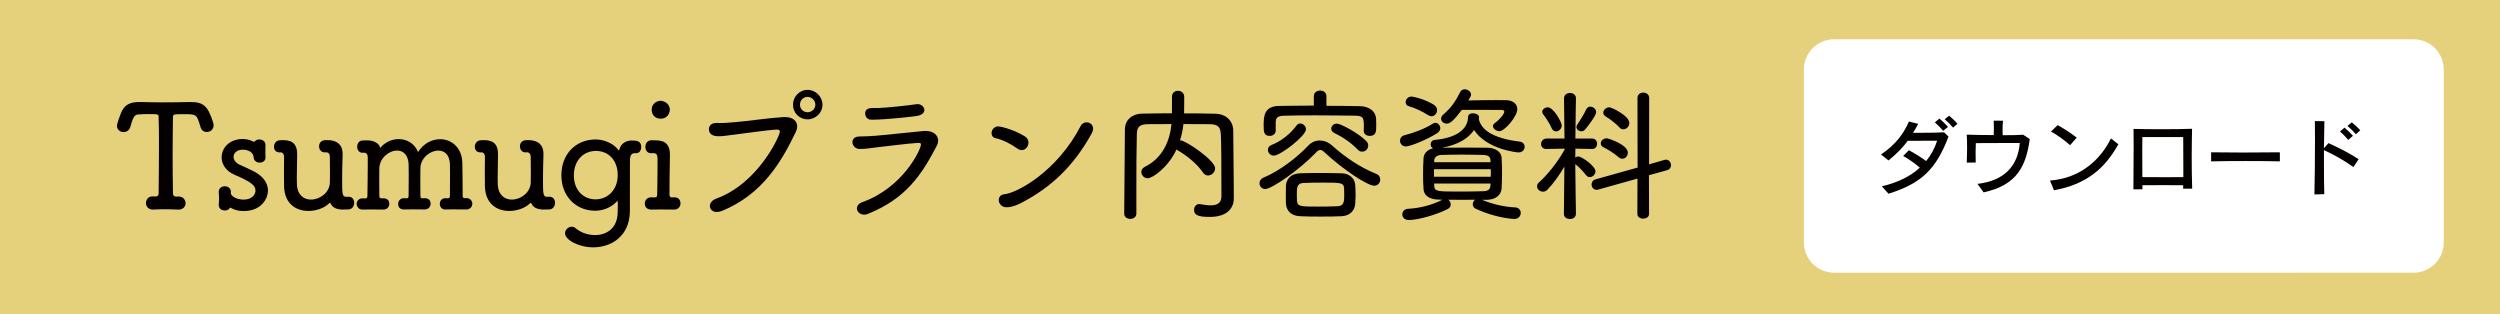
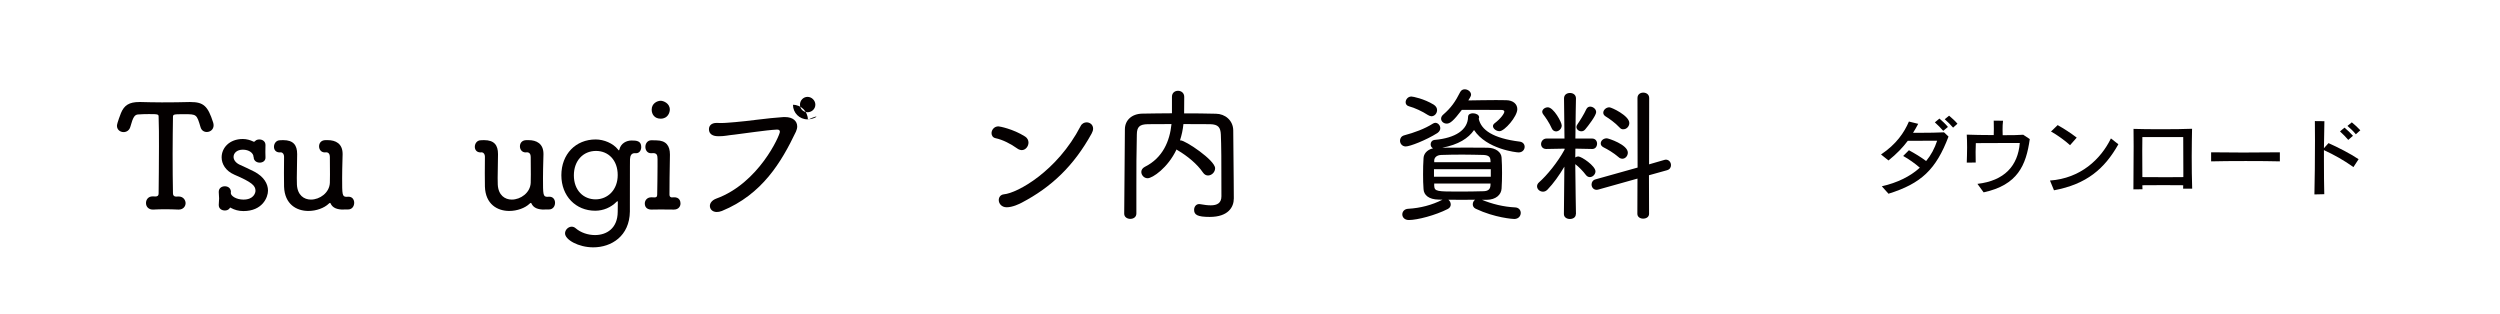
<svg xmlns="http://www.w3.org/2000/svg" version="1.1" x="0px" y="0px" viewBox="0 0 2178.2 273.6" style="enable-background:new 0 0 2178.2 273.6;" xml:space="preserve">
  <style type="text/css">
	.st0{fill:#E5D07C;}
	.st1{fill:#FFFFFF;}
	.st2{fill:#040000;}
</style>
  <g id="レイヤー_1">
</g>
  <g id="フォント">
-     <rect class="st0" width="2178.2" height="273.6" />
    <g>
-       <path class="st1" d="M1571.7,60.5c0-14.5,11.8-26.3,26.3-26.3h504.9c14.5,0,26.3,11.8,26.3,26.3v150.8c0,14.5-11.8,26.3-26.3,26.3    H1598c-14.5,0-26.3-11.8-26.3-26.3V60.5z" />
-     </g>
+       </g>
    <g>
      <path class="st2" d="M1639.6,162.3c13.6-3.1,24.8-8.6,33.1-16.2c-4.1-3.6-9.6-7.5-14.5-10.2l5-5c5,2.7,10.5,6,15,9.4    c4.2-5,7.4-11,9.6-17.7c-6,0-16.5,0-25.6,0.1c-4.4,5.9-9.7,11.4-16.8,17.1l-6.5-5.2c13.4-9,20.2-19.1,24.3-28.7l8.1,2    c-1.4,2.7-2.9,5.3-4.5,7.8h7.5c6.3,0,13.1-0.1,19.5-0.4l3.9,3.7c-10.9,28.7-23.8,40.9-52.3,49.8L1639.6,162.3z M1693.1,114    c-2.2-2.5-4.8-5.2-7.3-7.4l4-3.3c2.5,2.2,5.3,4.7,7.4,7.3L1693.1,114z M1701.7,111.2c-2.1-2.4-4.6-5-7.3-7.3l3.8-3.1    c2.6,2.2,5.2,4.5,7.3,7L1701.7,111.2z" />
      <path class="st2" d="M1722.9,160.2c23.5-2.7,35.3-15.7,36.9-35.6h-13.6c-8.6,0-18.7,0-24.7,0.1c-0.1,1.9-0.2,4.6-0.2,7.6    c0,3,0.1,6.3,0.1,9.3l-7.8,0.1c0.1-3.5,0.3-8.4,0.3-13.3c0-4-0.1-7.9-0.3-11.1c5,0.2,14.3,0.4,23.5,0.4c0-1.7,0.1-3.5,0.1-5.3    c0-2.4-0.1-5-0.1-7.3l8.1,0.1c-0.3,2.5-0.4,5.1-0.4,7.8c0,1.6,0.1,3.2,0.1,4.8c7.9,0,14.9-0.1,17.9-0.4l5.7,3.8    c-3.2,22.9-10.6,40-40.2,46.4L1722.9,160.2z" />
      <path class="st2" d="M1845.7,125.7c-12,21.3-27.6,34.8-56.1,40.1l-3.5-8.5c26.7-1.9,44.3-18.6,53.1-36.7L1845.7,125.7z     M1803.6,126.5c-4-3.7-11.4-9.1-16.6-11.9l5.8-5.6c5.3,3,11.3,6.8,16.6,10.9L1803.6,126.5z" />
      <path class="st2" d="M1902.1,164.5c0-0.9,0.1-2,0.1-3.1c-4.2-0.1-10.4-0.1-17-0.1s-13.3,0.1-18.6,0.1c0,1.1,0.1,2.2,0.1,3.5    l-7.9,0.1c0.1-11.7,0.2-26.1,0.2-37.6c0-6.1,0-11.4-0.1-15.1c5.9,0.2,14.6,0.3,23.5,0.3c10.5,0,21.2-0.1,27.5-0.4    c-0.1,6-0.3,14.7-0.3,24.1c0,9.4,0.1,19.4,0.4,28.1H1902.1z M1902.3,148.4c0-11.7-0.1-22.5-0.1-29h-35.6c0,3.1-0.1,7.2-0.1,11.9    c0,6.7,0.1,14.6,0.1,23c5.8,0.1,13.8,0.1,21.4,0.1c5.5,0,10.7,0,14.3-0.1V148.4z" />
      <path class="st2" d="M1986.4,140.6c-6.3-0.2-18-0.3-29.7-0.3s-23.5,0.1-30.2,0.3v-7.9c5.1,0.1,16.3,0.2,27.9,0.2    c13.3,0,26.9-0.1,32-0.2V140.6z" />
      <path class="st2" d="M2016.5,169.4c0.3-11.8,0.5-31,0.5-46.8c0-6.6-0.1-12.5-0.1-17.1l8.3,0.1c-0.1,6-0.3,14.4-0.4,23.5l4-4.4    c8.1,3.6,18.9,9.1,26.2,14l-4.5,6.9c-8-5.8-16.8-10.7-25.7-14.8v9.7c0,10.6,0.1,21.2,0.3,28.7L2016.5,169.4z M2046,121.9    c-2.1-2.4-4.7-5.2-7.2-7.4l3.9-3.3c2.6,2.2,5.2,4.6,7.4,7.1L2046,121.9z M2052.6,117c-2-2.5-4.6-5-7.3-7.3l3.8-3.1    c2.7,2.2,5.2,4.5,7.4,6.9L2052.6,117z" />
    </g>
    <g>
      <path class="st2" d="M155.7,182.6c-0.1,0-0.3,0-0.4,0c-3.2-0.1-6.8-0.3-10.3-0.3c-4.3,0-8.4,0.1-11.6,0.3    c-3.8,0.1-6.2-2.4-6.2-5.7c0-2.9,1.9-5.8,5.8-5.8c0.1,0,0.3,0,0.4,0c0.6,0,1.3,0.1,2,0.1c1.6,0,2.8-0.5,2.8-2.8    c0.1-10.1,0.3-25.7,0.3-40.8c0-9.2,0-18.1-0.3-25.6c0-2.4-0.1-2.6-8.4-2.6c-3,0-6.4,0.1-9.1,0.3c-3.3,0.1-4.7,1.9-7.2,11    c-0.9,3-3.4,4.4-5.8,4.4c-2.9,0-5.8-2-5.8-5.5c0-2.3,3.4-10.8,3.5-11.1c2.8-6.8,7.2-9.6,15.9-9.6c0.6,0,1.1,0,1.8,0    c4.3,0.1,10.8,0.3,17.9,0.3c8.4,0,17.5-0.1,23.6-0.3c0.4,0,0.8,0,1.3,0c11.5,0,15.2,3.5,19.8,17.8c0.3,0.9,0.4,1.8,0.4,2.5    c0,3.7-3,5.8-5.9,5.8c-2.4,0-4.7-1.3-5.5-4.3c-3.3-11.1-3.4-11.2-14-11.2c-9.5,0-10,0-10,2.6c-0.1,7.9-0.3,19.8-0.3,32    s0.1,24.7,0.3,34.3c0,1.9,0.9,2.8,2.6,2.9c0.8,0,1.4-0.1,2.1-0.1c4.5-0.1,6.3,3.4,6.3,5.8C161.7,179.7,159.7,182.6,155.7,182.6z" />
      <path class="st2" d="M220.9,136.8c0-3.5-4-6.4-9.3-6.4c-5.2,0-8.1,3-8.1,6.3c0,2.4,1.6,4.9,4.9,6.6c3.4,1.6,9.3,4.2,13.1,6.2    c8.4,4.4,12,10.6,12,16.6c0,5.9-4.9,17.8-21.4,17.8c-4.3,0-7.8-1.1-10.6-2.6c-0.4-0.3-0.6-0.4-0.8-0.4c-0.4,0-0.5,0.4-0.9,0.9    c-0.9,1.1-2.4,1.6-3.9,1.6c-2.6,0-5.3-1.5-5.3-4.7c0-0.1,0-0.1,0-0.3c0.1-2.3,0.3-3.9,0.3-5.5c0-1.6-0.1-3.3-0.3-5.5    c0-0.1,0-0.1,0-0.3c0-3.2,2.6-4.8,5.3-4.8c2.5,0,5,1.4,5.3,4.5c0,0.5-0.1,0.9-0.1,1.4c0,2.5,4.7,5.7,11,5.7    c8.9,0,10.5-5.8,10.5-7.7c0-4.4-3-7.4-18.4-14c-7.6-3.3-11.1-9.3-11.1-15.1c0-8.2,6.7-16,18.5-16c3.3,0,6.6,1,8.8,2.1    c0.3,0.1,0.5,0.3,0.8,0.3c0.5,0,0.9-0.4,1.4-0.9c0.9-0.8,2.1-1.1,3.4-1.1c2.6,0,5.3,1.6,5.3,4.8v0.1c-0.1,2.5-0.1,4.3-0.1,6    c0,1.4,0,2.6,0.1,4.4c0.3,3.3-2.4,4.9-5,4.9s-5.3-1.6-5.3-4.8V136.8z" />
      <path class="st2" d="M299.3,182.6c-5.4,0-9.5-1.3-11.3-5.4c-0.1-0.3-0.3-0.4-0.5-0.4c-0.4,0-0.8,0.4-1,0.6c-4,3.9-11,6.4-17.8,6.4    c-10.3,0-20.7-5.8-21.2-21.2c0-2.8-0.1-6.9-0.1-11.6s0.1-9.8,0.1-14.5c0-2-1-3.5-2.6-3.8c-0.5,0-0.5,0.1-1.1,0.1h-0.1    c-3.5,0-5-2.4-5-4.9c0-2.8,1.9-5.7,5.3-5.7c0.3,0,2.1-0.1,2.4-0.1c0.1,0,0.3,0,0.4,0c8.9,0,12.1,4.5,12.1,12.1c0,0.3,0,0.4,0,0.5    c-0.1,6.6-0.3,14.7-0.3,20.4c0,2.5,0,4.7,0.1,5.8c0.5,9.2,6.2,13,12.2,13c7.7,0,16.1-5.9,16.5-14.6c0.1-1.9,0.1-4.3,0.1-7.2    c0-4,0-9.1-0.1-15.4c0-2.1-0.9-4-3.3-4c-0.5,0-0.5,0.1-1.1,0.1c-3.3,0-5-2.6-5-5.3c0-2.8,1.8-5.4,5.7-5.4h1.8c6.9,0,13,3,13,12    c0,0.1,0,0.4,0,0.5c-0.3,11.5-0.4,15.1-0.4,20.5c0,14.4,0,16.3,3.7,16.4c0.5,0,1-0.1,1.5-0.1c0.1,0,0.3,0,0.4,0    c3.3,0,4.9,2.6,4.9,5.3c0,2.9-1.8,5.8-5.3,5.8H299.3z" />
-       <path class="st2" d="M405.9,182.5c-2.9-0.1-6.9-0.1-10.6-0.1c-2.6,0-5.2,0-6.9,0.1c-3.5,0.3-5.2-2.4-5.2-4.9    c0-2.5,1.6-4.9,4.8-4.9c0.1,0,0.3,0,0.4,0c0.6,0,0.9,0.1,1.6,0.1c1.3,0,2-0.5,2-2c0.1-5.4,0.1-12.7,0.1-18.5c0-4.3,0-7.9-0.1-9.6    c-0.5-8.2-4.9-11.5-10.1-11.5c-7.1,0-15.2,6.3-15.6,14.9c-0.1,2.6-0.1,7.1-0.1,12.3c0,3.9,0,8.2,0.1,12.6c0,1.4,0.8,1.8,2,1.8    c0.8,0,0.8-0.1,1.5-0.1c0.4,0,5.4-0.3,5.4,4.8c0,2.5-1.8,5-5.3,5h-0.1c-2.9-0.1-6.9-0.1-10.6-0.1c-2.6,0-5.2,0-6.9,0.1    c-0.6,0-5.4,0.3-5.4-4.8c0-2.5,1.8-5,5-5c0.1,0,0.3,0,0.4,0c0.8,0,1,0.1,1.8,0.1c1.3,0,1.9-0.6,1.9-2.1c0.1-5.8,0.1-12.9,0.1-18.6    c0-4.2,0-7.7-0.1-9.3c-0.5-8.2-4.9-11.6-10-11.6c-7.1,0-15.1,6.4-15.5,15.2c0,2.1-0.1,5.7-0.1,10c0,4.3,0.1,9.2,0.1,14.4    c0,1.4,0.5,2,1.9,2h1.4c0.4,0,5.4-0.3,5.4,4.8c0,2.5-1.8,5-5.2,5c-0.1,0-0.1,0-0.3,0c-2.9-0.1-6.9-0.1-10.6-0.1    c-2.6,0-5.2,0-6.9,0.1c-5,0.3-5.5-4.7-5.5-4.9c0-2.4,1.8-4.9,5.2-4.9c0.1,0,0.3,0,0.4,0c0.6,0,1,0.1,1.8,0.1c1.3,0,2-0.6,2-2    c0.1-9.8,0.3-17.9,0.3-25.7c0-2.8,0-5.5,0-8.4c0-1.8-1-3.7-2.9-3.7h-0.1h-1.8c-2.9-0.1-4.4-2.6-4.4-5.3c0-2.6,1.6-5.4,4.8-5.4h0.1    c1.3,0,2.5-0.1,3.8-0.1c6.7,0,10.5,3.3,11.1,5.9c0.1,0.4,0.1,0.5,0.3,0.5s0.3-0.1,0.4-0.3c4-4.7,10-7.2,15.6-7.2    c7.1,0,13.9,3.7,16.9,11.3c4.9-7.7,12.2-11.2,19.3-11.2c9.8,0,18.9,7.2,19.3,20.4c0.1,5,0.3,19.3,0.3,29.1c0,1.1,0.6,1.8,1.6,1.9    c0.8,0,0.8-0.1,1.4-0.1h0.1c3.5,0,5.3,2.5,5.3,4.9c0,2.5-1.8,5-5.3,5H405.9z" />
      <path class="st2" d="M474.3,182.6c-5.4,0-9.5-1.3-11.3-5.4c-0.1-0.3-0.3-0.4-0.5-0.4c-0.4,0-0.8,0.4-1,0.6c-4,3.9-11,6.4-17.8,6.4    c-10.3,0-20.7-5.8-21.2-21.2c0-2.8-0.1-6.9-0.1-11.6s0.1-9.8,0.1-14.5c0-2-1-3.5-2.6-3.8c-0.5,0-0.5,0.1-1.1,0.1h-0.1    c-3.5,0-5-2.4-5-4.9c0-2.8,1.9-5.7,5.3-5.7c0.3,0,2.1-0.1,2.4-0.1c0.1,0,0.3,0,0.4,0c8.9,0,12.1,4.5,12.1,12.1c0,0.3,0,0.4,0,0.5    c-0.1,6.6-0.3,14.7-0.3,20.4c0,2.5,0,4.7,0.1,5.8c0.5,9.2,6.2,13,12.2,13c7.7,0,16.1-5.9,16.5-14.6c0.1-1.9,0.1-4.3,0.1-7.2    c0-4,0-9.1-0.1-15.4c0-2.1-0.9-4-3.3-4c-0.5,0-0.5,0.1-1.1,0.1c-3.3,0-5-2.6-5-5.3c0-2.8,1.8-5.4,5.7-5.4h1.8c6.9,0,13,3,13,12    c0,0.1,0,0.4,0,0.5c-0.3,11.5-0.4,15.1-0.4,20.5c0,14.4,0,16.3,3.7,16.4c0.5,0,1-0.1,1.5-0.1c0.1,0,0.3,0,0.4,0    c3.3,0,4.9,2.6,4.9,5.3c0,2.9-1.8,5.8-5.3,5.8H474.3z" />
      <path class="st2" d="M538.3,176.2c0-0.6-0.1-0.9-0.3-0.9s-0.4,0.1-0.8,0.5c-4.8,4.9-11.5,7.8-18.6,7.8    c-16.9,0-29.5-12.7-29.5-30.9c0-18.4,12.5-31.2,29.9-31.2c7.2,0,15.2,3.4,19.3,8.6c0.4,0.5,0.6,0.9,0.9,0.9s0.4-0.3,0.5-0.9    c1.3-5.2,6-7.7,10.7-7.7c4.3,0,8.3,0.4,8.3,5.7c0,2.8-1.6,5.4-4.5,5.4c-0.1,0-0.1,0-0.3,0c-1.6,0-1.6,0-1.6,0    c-2,0.3-3.3,1.9-3.4,5.3c0,0.8-0.1,1.9-0.1,38.3c0,2.5,0,4.9,0,7.2c-0.3,21.4-16.1,31.2-31.9,31.2c-13,0-24.6-6.7-24.6-12.2    c0-3,2.8-5.8,5.8-5.8c1.1,0,2.4,0.4,3.5,1.4c4.4,3.8,10.7,5.9,16.8,5.9c10.1,0,19.7-5.8,19.8-20.2L538.3,176.2z M538.2,152.5    c0-13-8.2-21-18.9-21c-11.3,0-19.3,8.6-19.3,21.3c0,13,8.3,20.9,19,20.9C529.6,173.6,538.2,165.4,538.2,152.5z" />
      <path class="st2" d="M587.2,182.6c-0.1,0-0.1,0-0.3,0c-3-0.1-7.4-0.1-11.5-0.1c-2.9,0-5.7,0-7.6,0.1c-3,0.1-6-1.3-6-5.3    c0-2.6,1.9-5.4,5.7-5.4c0.1,0,0.3,0,0.4,0c0.9,0,1.4,0.1,2.4,0.1c1.6,0,2.3-0.5,2.3-2.6c0.1-7.1,0.3-15.5,0.3-24.3    c0-2.1,0-4.3,0-6.4c0-3.5-0.6-5.2-3.7-5.3c-0.5,0-1,0.1-1.6,0.1c-0.1,0-0.3,0-0.4,0c-3.3,0-4.9-2.8-4.9-5.5c0-2.9,1.8-5.8,5.3-5.8    c1.8,0,2.6,0.1,4.4,0.1c8.4,0.1,11.7,4.7,11.7,12.3c0,0.3,0,0.4,0,0.5c-0.3,15.6-0.4,26.3-0.4,34.5c0,2.3,1.8,2.4,2.1,2.4    c0.5,0,0.9-0.1,1.5-0.1c5.4-0.3,6,3.8,6,5.3C593,179.8,591.1,182.6,587.2,182.6z M575.6,103.4c-5.2,0-7.8-3.7-7.8-7.9    c0-5.4,4.8-7.7,7.9-7.7c2.1,0,7.9,2,7.9,7.7C583.6,97.9,582,103.4,575.6,103.4z" />
-       <path class="st2" d="M624.5,184.7c-3.8,0-6-2.5-6-5.3c0-2.4,1.8-4.9,5.4-6.3c37.3-13.5,55.6-55.3,55.6-58.3c0-1.4-1-1.9-2.3-1.9    c-0.1,0-0.3,0-0.4,0c-9.7,0.5-28.2,3.4-36.9,4.4c-6.2,0.6-8.4,1.4-13.6,1.4c-2,0-8.6,0-8.6-6.2c0-2.8,2-5.4,6.6-5.4    c0.3,0,0.4,0,0.6,0c1,0,2,0.1,3,0.1c4.3,0,8.3-0.5,12.7-0.8c10.6-0.8,27.8-3.5,42-4.4c0.5,0,0.9,0,1.4,0c6.9,0,10.6,3.5,10.6,8.2    c0,1.4-0.4,2.9-1.1,4.5c-12.7,26.6-29.4,54.7-64.5,69.1C627.2,184.5,625.8,184.7,624.5,184.7z M703.6,104    c-7.1,0-12.7-5.7-12.7-12.7c0-7.1,5.7-13,12.7-13c7.1,0,13,5.9,13,13C716.6,98.3,710.6,104,703.6,104z M703.6,84.4    c-3.7,0-6.6,3.1-6.6,6.8s2.9,6.6,6.6,6.6s6.8-2.9,6.8-6.6S707.2,84.4,703.6,84.4z" />
-       <path class="st2" d="M748.9,129.8c-3.8,0-6.2-3.2-6.2-6c0-2.5,1.8-4.9,6.2-4.9c6.4,0,7.8-0.3,13.7-0.6c6.2-0.4,28.1-2.9,42.6-4.2    c0.5,0,1,0,1.5,0c6.3,0,10.7,3.5,10.7,8.4c0,1.4-0.4,3-1.3,4.7c-13.6,26.2-27.5,46.1-60,59.2c-1.1,0.5-2.1,0.6-3.2,0.6    c-3.7,0-6.3-2.6-6.3-5.5c0-2,1.4-4.2,4.8-5.4c35.5-12.7,51-45.9,51-50.2c0-1-0.6-1.4-2-1.4c-0.3,0-0.5,0-0.8,0    c-9.7,0.6-29.9,3.3-35.9,3.9c-7.4,0.8-7.6,1.3-14.9,1.4H748.9z M798.5,101.1c-1.9,0.3-25.5,3.2-39.3,3.2c-4,0-5.4-3.3-5.4-5.4    c0-4.7,4.5-4.8,7.2-4.8c1.8,0,2.8,0,3.9,0c5.9,0,27.1-2.3,33.4-3.3c0.4,0,0.8-0.1,1.1-0.1c3.5,0,6,2.6,6,5.2    C805.4,98,803.4,100.4,798.5,101.1z" />
+       <path class="st2" d="M624.5,184.7c-3.8,0-6-2.5-6-5.3c0-2.4,1.8-4.9,5.4-6.3c37.3-13.5,55.6-55.3,55.6-58.3c0-1.4-1-1.9-2.3-1.9    c-0.1,0-0.3,0-0.4,0c-9.7,0.5-28.2,3.4-36.9,4.4c-6.2,0.6-8.4,1.4-13.6,1.4c-2,0-8.6,0-8.6-6.2c0-2.8,2-5.4,6.6-5.4    c0.3,0,0.4,0,0.6,0c1,0,2,0.1,3,0.1c4.3,0,8.3-0.5,12.7-0.8c10.6-0.8,27.8-3.5,42-4.4c0.5,0,0.9,0,1.4,0c6.9,0,10.6,3.5,10.6,8.2    c0,1.4-0.4,2.9-1.1,4.5c-12.7,26.6-29.4,54.7-64.5,69.1C627.2,184.5,625.8,184.7,624.5,184.7z M703.6,104    c-7.1,0-12.7-5.7-12.7-12.7c7.1,0,13,5.9,13,13C716.6,98.3,710.6,104,703.6,104z M703.6,84.4    c-3.7,0-6.6,3.1-6.6,6.8s2.9,6.6,6.6,6.6s6.8-2.9,6.8-6.6S707.2,84.4,703.6,84.4z" />
      <path class="st2" d="M886.2,129.3c-5.4-3.9-12.6-7.6-18.8-8.9c-2.4-0.5-3.5-2.4-3.5-4.4c0-2.8,2.3-5.9,6-5.9    c0.8,0,12.6,2.1,23.3,8.9c2,1.3,2.9,3.3,2.9,5.2c0,3.3-2.5,6.6-5.9,6.6C888.9,130.7,887.5,130.3,886.2,129.3z M941.5,109.9    c1.1-2.3,3.3-3.3,5.2-3.3c2.9,0,5.7,2,5.7,5.5c0,1.3-0.4,2.6-1.3,4.3c-15.6,28.2-35,46.6-60.9,60.2c-1.9,1-7.9,4-13.1,4    c-4.5,0-6.9-3.3-6.9-6.3c0-2.4,1.5-4.7,4.5-5C886.5,168.2,921.1,149.2,941.5,109.9z" />
      <path class="st2" d="M1075,172.6v0.3c0,7.6-4.9,16.1-21,16.1c-10.8,0-13.6-1.9-13.6-6.2c0-2.5,1.6-5,4.4-5c0.4,0,0.6,0.1,1,0.1    c3.3,0.6,6.3,1,9.1,1c5.5,0,9.3-1.9,9.3-7.9c0-33.5-0.1-43.5-0.5-53.7c-0.3-6.4-2.3-8.9-9.3-9.1c-7.8-0.1-15.5-0.1-23.3-0.1    c-0.5,4.9-1.5,9.6-3,14.2h0.5c4.2,0,30.1,17.3,30.1,24.3c0,3.4-3,6.3-6.2,6.3c-1.6,0-3.2-0.8-4.4-2.6c-5-7.4-13.7-14.5-21.9-19.3    c-0.4-0.3-0.9-0.5-1.1-0.8c-7.6,16.1-21,25.1-25.2,25.1c-3.2,0-5.5-2.8-5.5-5.5c0-1.6,0.9-3.3,3-4.4c15.9-7.9,21.8-22.7,23.3-37.3    c-7.1,0-14,0-20.5,0.1c-7.4,0.1-9.6,2.4-9.7,8.9c-0.4,15.2-0.4,30.6-0.4,45.9V186c0,3.2-2.6,4.7-5.3,4.7c-2.6,0-5.3-1.5-5.3-4.5    V186c0.3-23.3,0.3-48.6,0.6-73.5c0.1-7.7,5.9-13.4,15.4-13.5c8.3-0.1,16.9-0.3,25.6-0.3V84.3c0-3.5,2.6-5.2,5.3-5.2    s5.4,1.8,5.4,5.3c0,3.9,0,9.6-0.1,14.4c9.2,0,18.5,0,27.8,0.3c7.8,0.1,14.9,5.7,15,14.5c0.3,14.2,0.1,29.4,0.4,43.5L1075,172.6z" />
-       <path class="st2" d="M1154,132.7c-1.4-1.4-2.5-2-3.7-2c-1.1,0-2.3,0.6-3.5,2c-14.5,15.2-38.7,32-44.5,32c-3,0-4.9-2.5-4.9-5    c0-2,1-3.9,3.4-4.9c14.1-5.8,29.9-18.1,39.1-28c2.8-2.9,6.3-4.4,10-4.4c3.5,0,7.3,1.4,10.6,4.3c11.8,10.5,24.1,18.9,38.6,24.8    c2.5,1,3.5,3,3.5,4.9c0,2.8-2,5.4-5.3,5.4C1191.7,161.8,1170.9,148.4,1154,132.7z M1156.1,92.2c9.7,0,19.4,0.1,28.7,0.3    c7.3,0.1,14,3.8,14.2,11.6c0.1,1.5,0.1,3.5,0.1,5.5c0,5.4-0.4,8.8-5.7,8.8c-2.6,0-5.2-1.5-5.2-4.3v-0.3c0.1-0.9,0.1-2.3,0.1-3.7    c0-7.4-0.5-9.2-7.6-9.3c-9.8-0.1-22.3-0.3-34.4-0.3c-9.8,0-19.4,0.1-27,0.3c-6.7,0.1-7.7,2-7.8,6v7.1c0,2.9-2.6,4.5-5.2,4.5    c-5.3,0-5.3-3.9-5.3-9.2c0-7.9,0.4-16.8,13.5-16.9c9.7-0.1,19.9-0.3,30.2-0.3v-8.1c0-3.4,2.8-5,5.5-5c2.8,0,5.5,1.6,5.5,5V92.2z     M1109.9,135.6c-3,0-5.2-2.5-5.2-5c0-1.8,0.9-3.4,3.2-4.3c8.3-3.3,16.3-9.5,21.7-16.9c0.9-1.3,2.1-1.8,3.3-1.8c2.5,0,5,2.4,5,5    C1137.9,118.4,1115.5,135.6,1109.9,135.6z M1168.7,188.4c-6.3,0.3-12.3,0.3-18.3,0.3c-5.8,0-11.6,0-17.5-0.3    c-8.1-0.3-12.1-4.8-12.5-11.1c-0.1-2.1-0.1-4.4-0.1-6.7c0-3,0-5.9,0.1-8.6c0.3-5.3,3.5-10.7,12.2-11c4.7-0.1,10.1-0.3,15.6-0.3    c6.8,0,14,0.1,20.9,0.3c7.2,0.1,11.5,5.2,11.7,10.2c0.1,2.4,0.3,5,0.3,7.7c0,2.6-0.1,5.4-0.3,8.2    C1180.6,183.1,1176.5,188.1,1168.7,188.4z M1171.2,170.1c0-1.9,0-3.8-0.1-5.7c-0.3-5.3-2.5-5.3-18.9-5.3c-5.7,0-11.5,0.1-16.6,0.3    c-5.7,0.3-5.7,4.3-5.7,10c0,1.8,0,3.5,0.1,5.3c0.4,5.3,2.6,5.3,18.9,5.3c5.4,0,11.1-0.1,16.6-0.3    C1171,179.4,1171.2,175.4,1171.2,170.1z M1182.9,130.3c-5.5-5.8-13.2-11-20.4-14.5c-1.9-0.9-2.6-2.3-2.6-3.7c0-2.3,2-4.4,4.9-4.4    c3.2,0,18.6,8.1,25.5,15.1c1.3,1.3,1.8,2.6,1.8,4c0,2.9-2.4,5.3-5,5.3C1185.5,132.2,1184.2,131.7,1182.9,130.3z" />
      <path class="st2" d="M1224.8,127.6c-3.1,0-5-2.5-5-5c0-2,1.1-4,3.7-4.7c8.7-2.3,17.9-5.7,24.8-10.1c0.8-0.5,1.5-0.8,2.3-0.8    c2.3,0,4.3,2.3,4.3,4.7c0,1.5-0.8,3-2.5,4.2C1242.4,122.2,1228.4,127.6,1224.8,127.6z M1290.5,173.8c9.5,4,19.5,6.4,29.5,6.9    c3.4,0.1,5,2.5,5,4.8c0,2.6-1.9,5.3-5.7,5.3c-1,0-16.8-1-33.5-8.9c-1.9-0.9-2.6-2.4-2.6-3.9c0-1.6,0.8-3.2,2.1-4    c-3.9,0-7.9,0.1-11.8,0.1s-7.8-0.1-11.6-0.1c1.3,1,2.1,2.5,2.1,4.2c0,1.5-0.8,3-2.6,3.9c-10.8,5.5-26.5,9.6-33.9,9.6    c-3.8,0-5.7-2.5-5.7-4.9s1.8-4.8,5.3-4.9c10.3-0.6,20.5-3.2,29.7-7.9l-3.4-0.1c-8.4-0.1-12.9-3.9-13.1-9.2    c-0.3-3.9-0.4-8.3-0.4-12.7c0-5,0.1-10,0.4-14.1c0.1-3.5,2.6-7.3,8.3-8.7c-1.4-0.6-2.1-2-2.1-3.5c0-1.8,1.1-3.5,3.5-3.8    c18-1.6,28.9-8.7,29.1-20c0-2.3,2-3.2,4.2-3.2c2.6,0,5.4,1.3,5.4,3.4v0.4l-0.3,1c2.1,9.7,12.3,17,35.8,19.9    c2.8,0.4,4.2,2.4,4.2,4.5c0,2.4-1.8,4.9-5.3,4.9c-1.8,0-27.8-2.8-38.8-19.5c-4.9,7.2-13.6,12.7-27.6,15.4    c7.2-0.1,14.5-0.1,22.1-0.1c5.5,0,11.2,0,17.3,0.1c7.2,0.1,12,4,12.2,8.6c0.3,4.2,0.4,8.7,0.4,13.4c0,4.5-0.1,9.2-0.4,13.6    c-0.3,5.4-5,9.7-12.9,9.8H1290.5z M1244.1,100.2c-4.9-3.2-11.6-6.3-16.5-7.6c-2-0.5-2.9-2-2.9-3.5c0-2.4,2-5,5-5    c1.3,0,11,1.9,19.5,7.1c2,1.3,2.9,3,2.9,4.7c0,2.8-2.1,5.4-5,5.4C1246.1,101.2,1245.1,100.8,1244.1,100.2z M1298.9,147.4h-49.5    v6.6h49.5V147.4z M1298.6,139.7c-0.1-2.8-1.4-4.5-6.2-4.7c-5.5-0.1-11.8-0.3-18.1-0.3c-6.3,0-12.6,0.1-18.4,0.3    c-4.3,0.1-6.2,2.4-6.3,4.8v1.5h49.1L1298.6,139.7z M1298.7,159.9h-49.1v2c0.3,5,2.4,5,22.7,5c6.8,0,13.7-0.1,20.3-0.3    c3.8-0.1,5.8-1.6,6-5L1298.7,159.9z M1260.5,107.7c-2.8,0-4.9-2-4.9-4.3c0-1.1,0.5-2.4,1.8-3.5c6.9-6,10.5-11.1,14.9-19.8    c0.9-1.6,2.3-2.3,3.9-2.3c2.6,0,5.5,2,5.5,4.7c0,0.5,0,1.3-2.4,5c7.4-0.1,16.6-0.3,24.2-0.3c3.4,0,6.4,0,8.9,0.1    c6,0.1,9.6,3.4,9.6,7.8c0,6.4-11.1,19.2-15.5,19.2c-3,0-5.7-2.3-5.7-4.4c0-0.9,0.4-1.6,1.3-2.4c5.7-4.3,8.6-8.7,8.6-10.2    c0-0.9-0.8-1.5-2.5-1.5c-4.2-0.1-14.6-0.1-23.9-0.1h-10.6C1266.2,105.6,1263.3,107.7,1260.5,107.7z" />
      <path class="st2" d="M1373,186.5c0,2.9-2.5,4.3-5.2,4.3c-2.6,0-5.2-1.4-5.2-4.3v-0.1l0.4-41.2c-4.5,7.6-9.5,14.6-14.7,20    c-1.3,1.3-2.6,1.8-3.9,1.8c-2.8,0-5.2-2.1-5.2-4.7c0-1.1,0.5-2.4,1.8-3.5c6.8-6,16.1-17.3,22.2-28.5v-0.8l-15.9,0.3h-0.1    c-3,0-4.5-2.1-4.5-4.3c0-2.3,1.8-4.8,4.8-4.8h15.6l-0.4-34.9v-0.1c0-3.2,2.5-4.7,5.2-4.7c2.6,0,5.2,1.5,5.2,4.7v0.1    c0,0-0.4,18.9-0.5,34.9h14.6c2.9,0,4.3,2.3,4.3,4.4c0,2.4-1.4,4.7-4.2,4.7h-0.1l-14.6-0.3c0,3-0.1,5.5-0.1,7.7    c0.8-0.6,1.8-0.9,2.6-0.9c2.9,0,15,8.3,15,13c0,2.6-2.4,5-4.9,5c-1.1,0-2.4-0.5-3.4-1.8c-2.8-3.7-6.3-7.2-9.3-9.5    c0.1,15.5,0.6,43.2,0.6,43.2V186.5z M1352,111.8c-2-4.7-5.8-10.1-7.3-12c-0.6-0.8-1-1.6-1-2.3c0-2.3,2.5-4,4.9-4    c5,0,12.1,13,12.1,15.8c0,3-2.6,5.2-5,5.2C1354.1,114.4,1352.7,113.5,1352,111.8z M1377.8,114.4c-2.1,0-4.3-1.6-4.3-3.8    c0-0.6,0.3-1.5,0.9-2.3c2.1-3,5.8-8.9,7.7-13.1c0.8-1.6,2-2.3,3.4-2.3c2.5,0,5.2,2.1,5.2,4.8c0,3-7.1,12.2-9.5,15    C1380.2,113.9,1379.1,114.4,1377.8,114.4z M1426.7,155.6l-33.9,9.5c-0.6,0.1-1.1,0.3-1.6,0.3c-2.9,0-4.5-2.3-4.5-4.7    c0-1.9,1.1-3.9,3.7-4.5l36.4-10.2l-0.1-60.6c0-3.2,2.5-4.7,5-4.7c2.6,0,5.2,1.5,5.2,4.7l-0.1,57.8l13.1-3.8c0.5-0.1,1-0.3,1.5-0.3    c2.8,0,4.5,2.4,4.5,4.8c0,1.9-1,3.7-3.4,4.4l-15.8,4.4l0.1,33.6c0,2.8-2.5,4.2-5.2,4.2c-2.5,0-5-1.4-5-4.2L1426.7,155.6z     M1410.1,136.8c-4-3.5-9.6-6.8-12.9-8.4c-1.8-0.9-2.5-2.1-2.5-3.4c0-2.3,2.1-4.5,5.3-4.5c1.3,0,18.3,5.5,18.3,12.5    c0,2.8-2.1,5.3-4.8,5.3C1412.3,138.2,1411.2,137.9,1410.1,136.8z M1411,111c-3.7-4-9.1-7.8-12.1-9.6c-1.4-0.9-2-2-2-3.2    c0-2.3,2.4-4.7,5.3-4.7c1.9,0,17.4,7.3,17.4,13.7c0,2.9-2.4,5.4-5,5.4C1413.3,112.8,1412.1,112.3,1411,111z" />
    </g>
  </g>
</svg>